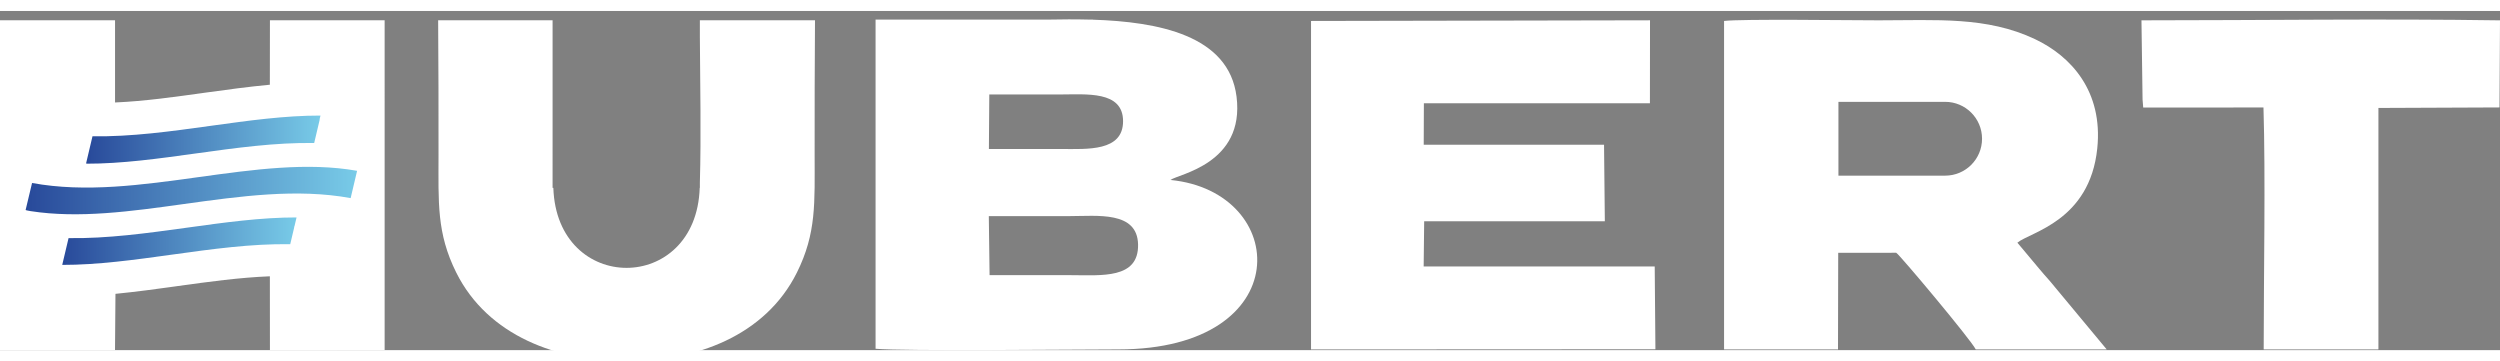
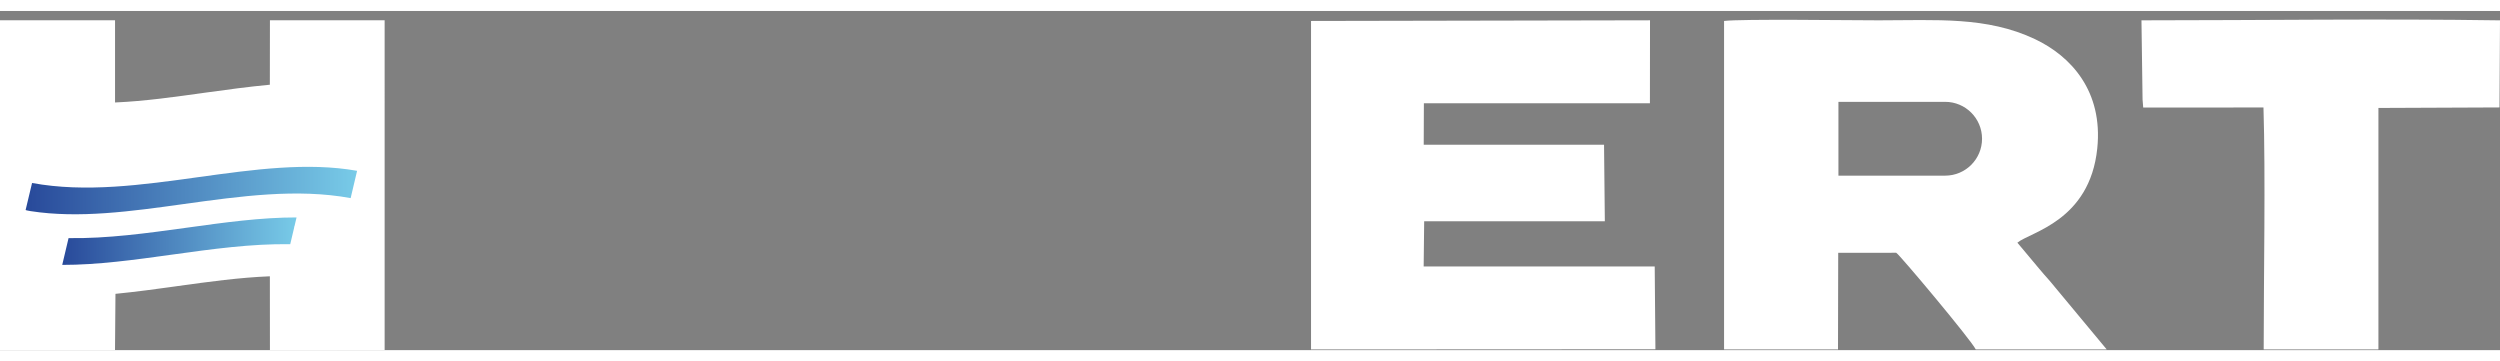
<svg xmlns="http://www.w3.org/2000/svg" version="1.1" id="Слой_1" width="90px" height="13px" x="0px" y="0px" viewBox="0 0 817.98 110.97" style="enable-background:new 0 0 817.98 110.97;" xml:space="preserve">
  <rect x="0" y="0" width="817.98" height="110.97" fill="#808080" stroke="none" />
  <style type="text/css"> .logo-st0{fill-rule:evenodd;clip-rule:evenodd;fill:#FFFFFF;} .st1{fill:#FFFFFF;} .st2{fill:url(#SVGID_1_);} .st3{fill:url(#SVGID_2_);} .st4{fill:url(#SVGID_3_);} </style>
  <g>
-     <path class="logo-st0" d="M382.97,55.29c2.46-1.93,24.36-5.21,21.62-27.24c-2.51-20.17-25.73-24.51-47-25.2V2.82h-1.26 c-4.55-0.12-8.98-0.08-13.09,0h-56.76v0.44v7.02v100.24c9.2,0.83,65.17,0.22,79.46,0.21C424.78,110.72,422.02,59.12,382.97,55.29z M323.69,27.31c9.59,0.01,13.43,0.01,22.95,0.01c8.8,0,20.8-1.32,20.82,8.73c0.01,9.99-11.72,9.11-20.18,9.11 c-9.8,0-13.92,0-23.72,0L323.69,27.31z M350.49,86.44c-10.8,0-15.92,0-26.71,0l-0.25-19.32c10.85,0,15.75,0,26.33,0 c9.16,0,22.3-1.75,22.51,9.32C372.57,87.75,360.4,86.45,350.49,86.44z" />
    <path class="logo-st0" d="M667.11,84.22l-7.04-8.41c4.17-3.48,23.68-7.04,26.14-30.84c1.93-18.7-8.56-30.17-20.41-35.77 c-15.76-7.46-32.27-6.14-51.14-6.14c-9.28,0-45-0.5-50.56,0.21v107.45l37.28,0.02l0.07-31.61l18.97-0.02 c0.85,0.28,24.55,28.56,26.03,31.62l42.85,0l-18.63-22.41C669.18,86.62,668.47,85.88,667.11,84.22z M636.44,53.88h-34.92v-17.1 v-6.62v-0.43h34.87h0.05c6.67,0,12.07,5.41,12.07,12.07C648.51,48.48,643.11,53.88,636.44,53.88z" />
    <polygon class="logo-st0" points="465.81,83.6 465.98,68.8 525.09,68.8 524.83,43.76 465.83,43.76 465.88,30.19 539.84,30.19 539.87,3.05 428.96,3.27 428.96,110.74 541.64,110.68 541.41,83.6  " />
-     <path class="logo-st0" d="M228.99,3.05v5.33c0.08,15.84,0.45,32.19,0,47.86v1.63h-0.05c-1.12,34.91-46.77,34.91-47.89,0h-0.25V43.9 c-0.02-3.48-0.02-6.98,0-10.48V3.05h-37.44c0.12,14.64,0.12,29.27,0.12,43.91c0,15.7-0.64,25.7,5.8,38.63 c10.33,20.73,33.3,29.16,55.73,28.84c22.43,0.33,45.4-8.1,55.73-28.84c6.44-12.93,5.8-22.93,5.8-38.63c0-14.64,0-29.27,0.12-43.91 H228.99z" />
    <path class="logo-st0" d="M700.67,3.06L701.03,29l0.21,2.59l39.35-0.01c0.7,22.29,0.07,55.67,0.07,79.15h37.54v-79l39.61-0.17 l0.17-28.49C778.63,2.48,740.52,3.06,700.67,3.06z" />
  </g>
-   <path d="M94.31,70.16c-0.03-0.07-0.06-0.15-0.09-0.22c0.05,0,0.09,0.01,0.14,0.01l0.72-3.05c-11.62-0.02-23.74,1.67-35.85,3.35 c-13.04,1.81-26.09,3.62-38.76,3.43l-2.07,8.76c11.61,0.01,23.73-1.67,35.85-3.35c13.04-1.81,26.08-3.62,38.75-3.42L94.31,70.16z M6.56,63.99c0.18,0.24,0.37,0.48,0.57,0.7c16.03,2.7,33.53,0.27,51.04-2.16c18.57-2.58,37.13-5.16,54.61-1.94l2.11-8.93 c-16.22-2.89-33.98-0.43-51.75,2.04c-18.57,2.58-37.13,5.16-54.61,1.94L6.56,63.99z M26.75,47.14c0.03,0.07,0.06,0.15,0.09,0.22 c-0.05-0.01-0.09-0.01-0.14-0.02l-0.47,1.99c11.62,0.02,23.74-1.67,35.85-3.35c13.04-1.81,26.09-3.62,38.76-3.42l1.82-7.7 c-11.61-0.01-23.73,1.67-35.85,3.35c-13.04,1.81-26.09,3.62-38.75,3.42L26.75,47.14z" />
  <path class="st1" d="M88.32,3.05l-0.03,21.08c-7.06,0.66-14.1,1.62-21.08,2.59c-9.78,1.36-19.67,2.79-29.57,3.22L37.64,3.05L0,3.05 v107.9l37.63,0l0.15-18.4c6.7-0.66,13.38-1.57,19.99-2.49l0.02-0.02l0,0.01c10.37-1.44,20.74-2.86,30.51-3.24l0.02,24.16l37.53-0.02 V3.05L88.32,3.05z" />
  <g>
    <linearGradient id="SVGID_1_" gradientUnits="userSpaceOnUse" x1="20.36" y1="75.307" x2="97.038" y2="75.307">
      <stop offset="0" style="stop-color:#28499A" />
      <stop offset="1" style="stop-color:#78CBE8" />
    </linearGradient>
    <path class="st2" d="M22.43,74.32l-2.07,8.76c11.61,0.01,23.73-1.67,35.85-3.35c13.04-1.81,26.08-3.62,38.75-3.42l1.3-5.5 c-0.03-0.07-0.06-0.15-0.09-0.22c0.05,0,0.09,0.01,0.14,0.01l0.72-3.05c-11.62-0.02-23.74,1.67-35.85,3.35 C48.14,72.7,35.1,74.51,22.43,74.32z" />
    <linearGradient id="SVGID_2_" gradientUnits="userSpaceOnUse" x1="28.189" y1="42.098" x2="104.866" y2="42.098">
      <stop offset="0" style="stop-color:#28499A" />
      <stop offset="1" style="stop-color:#78CBE8" />
    </linearGradient>
-     <path class="st3" d="M28.2,49.97c11.62,0.02,23.74-1.67,35.85-3.35C77.09,44.81,90.13,43,102.8,43.2l1.82-7.7 c-0.02,0-0.04,0-0.06,0l0.3-1.28c-11.62-0.02-23.74,1.67-35.85,3.35C55.97,39.38,42.93,41.2,30.26,41l-2.07,8.76 c0.02,0,0.04,0,0.06,0L28.2,49.97z" />
    <linearGradient id="SVGID_3_" gradientUnits="userSpaceOnUse" x1="8.388" y1="58.757" x2="116.852" y2="58.757">
      <stop offset="0" style="stop-color:#28499A" />
      <stop offset="1" style="stop-color:#78CBE8" />
    </linearGradient>
    <path class="st4" d="M65.1,54.34c-18.57,2.58-37.13,5.16-54.61,1.94l-2.11,8.84c0.07,0.1,1.43,0.33,1.65,0.37 c15.76,2.45,32.93,0.07,50.09-2.32c18.57-2.58,37.13-5.16,54.61-1.94l2.11-8.93C100.64,49.41,82.87,51.88,65.1,54.34z" />
  </g>
</svg>